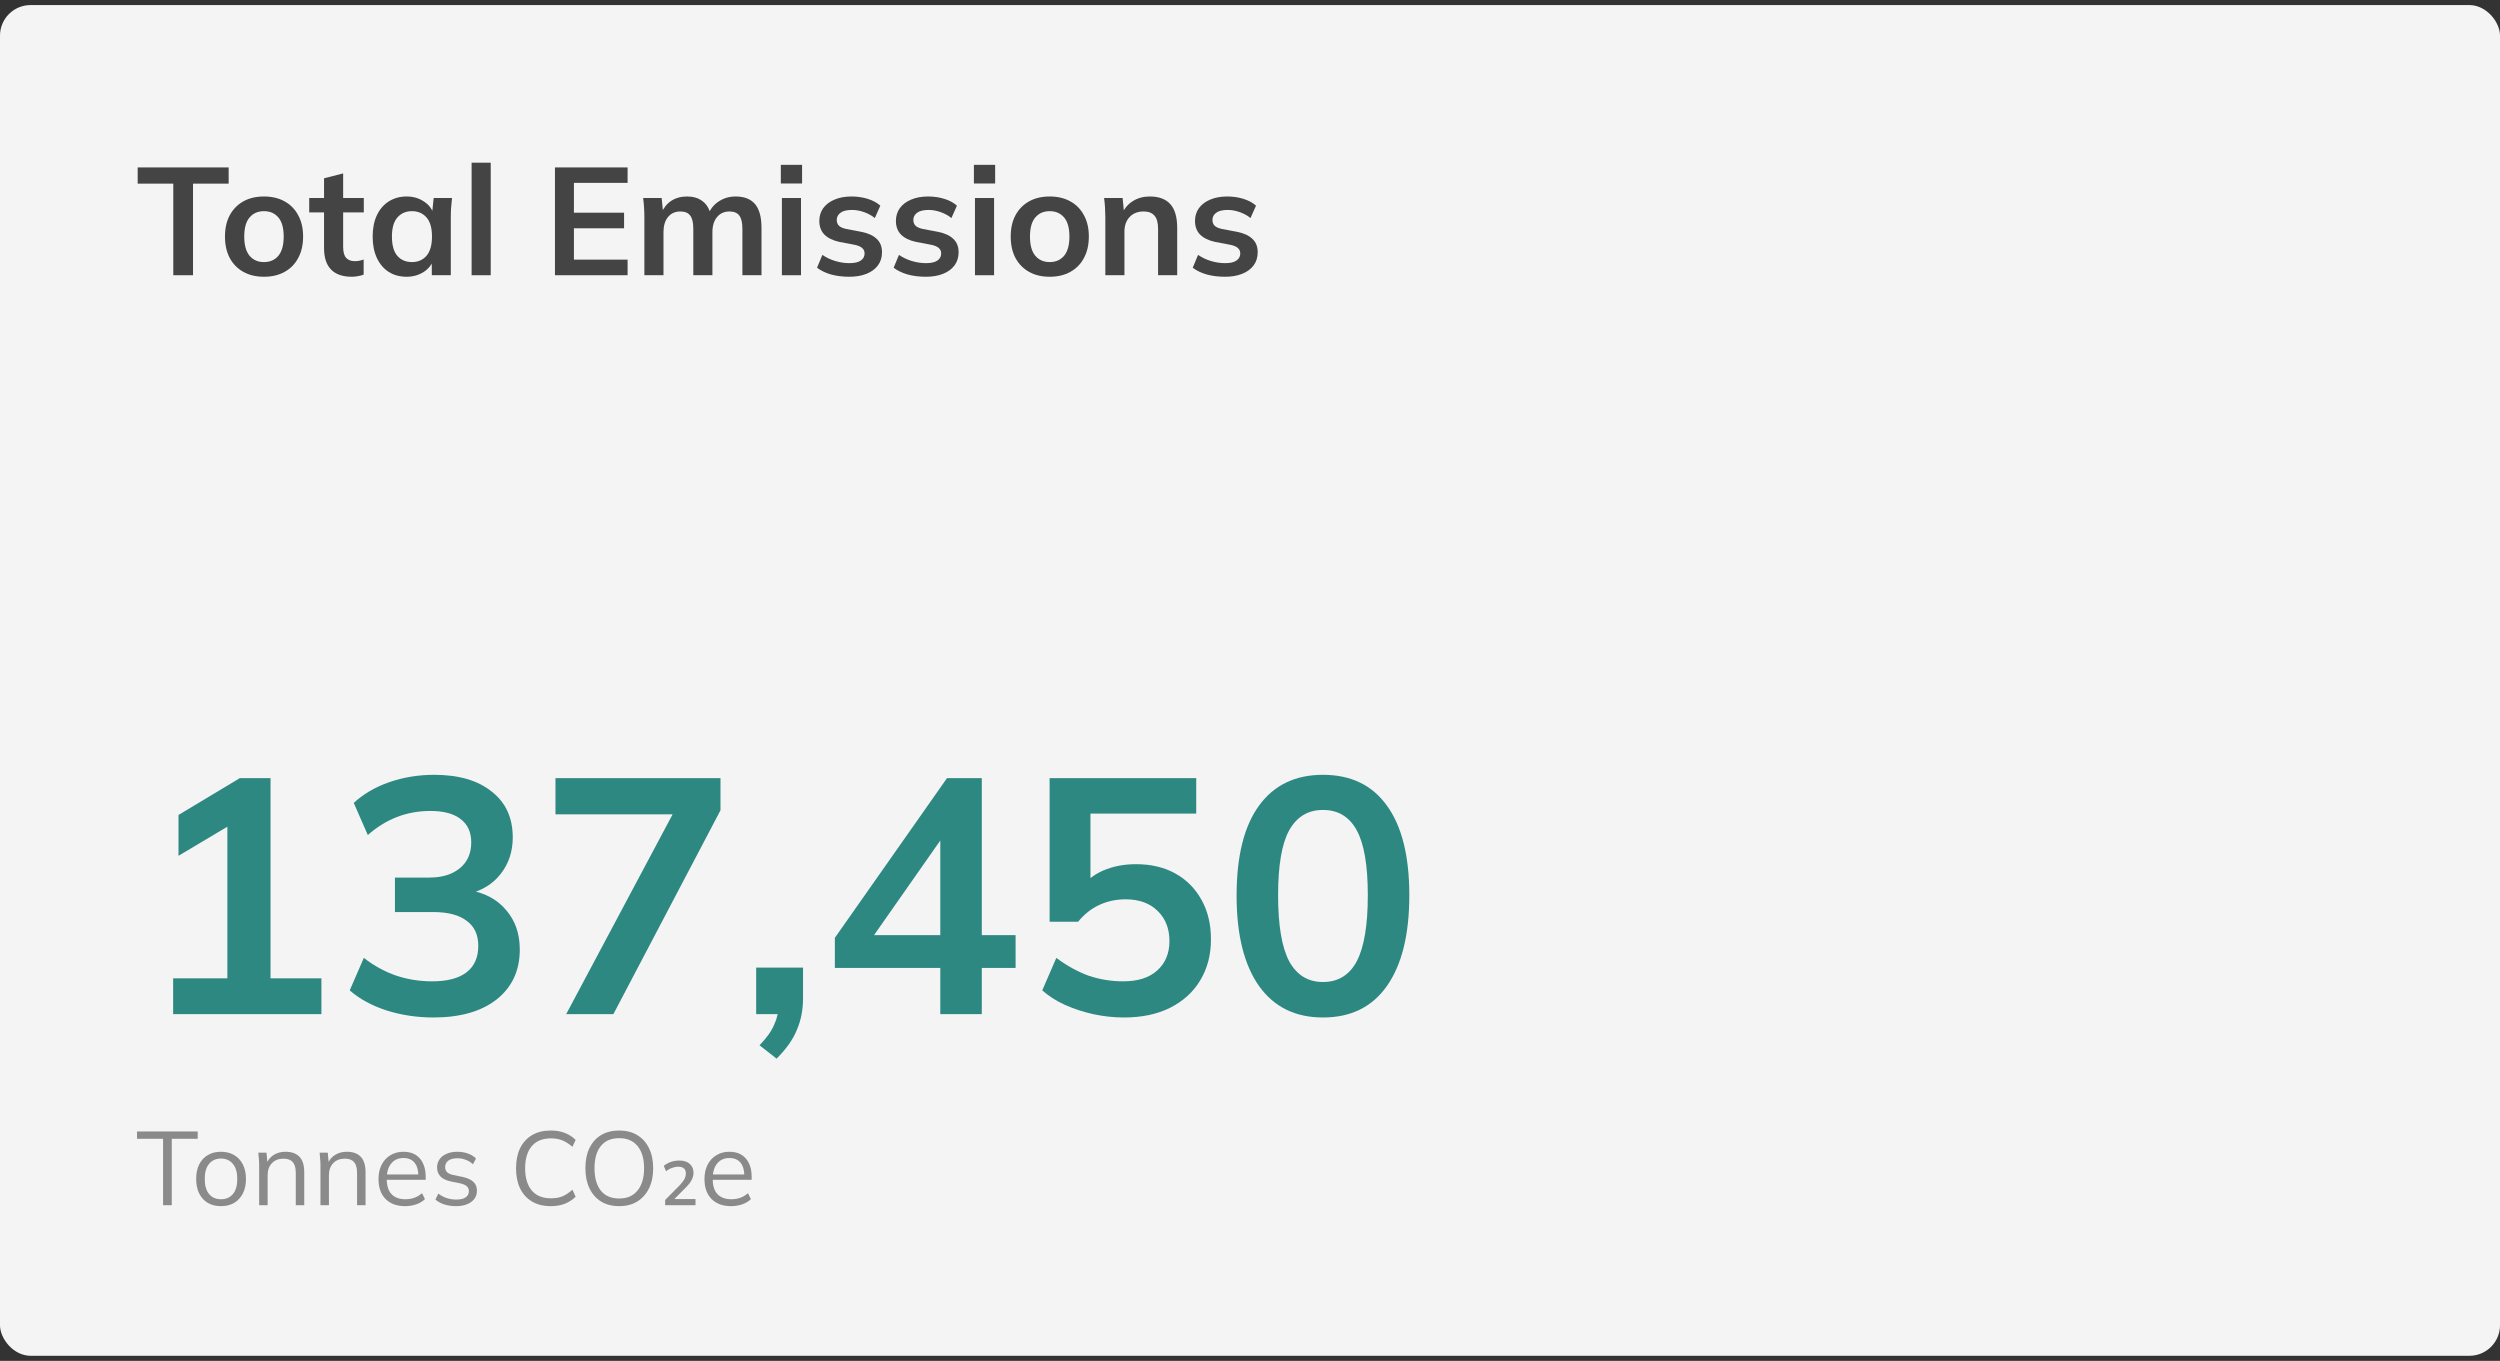
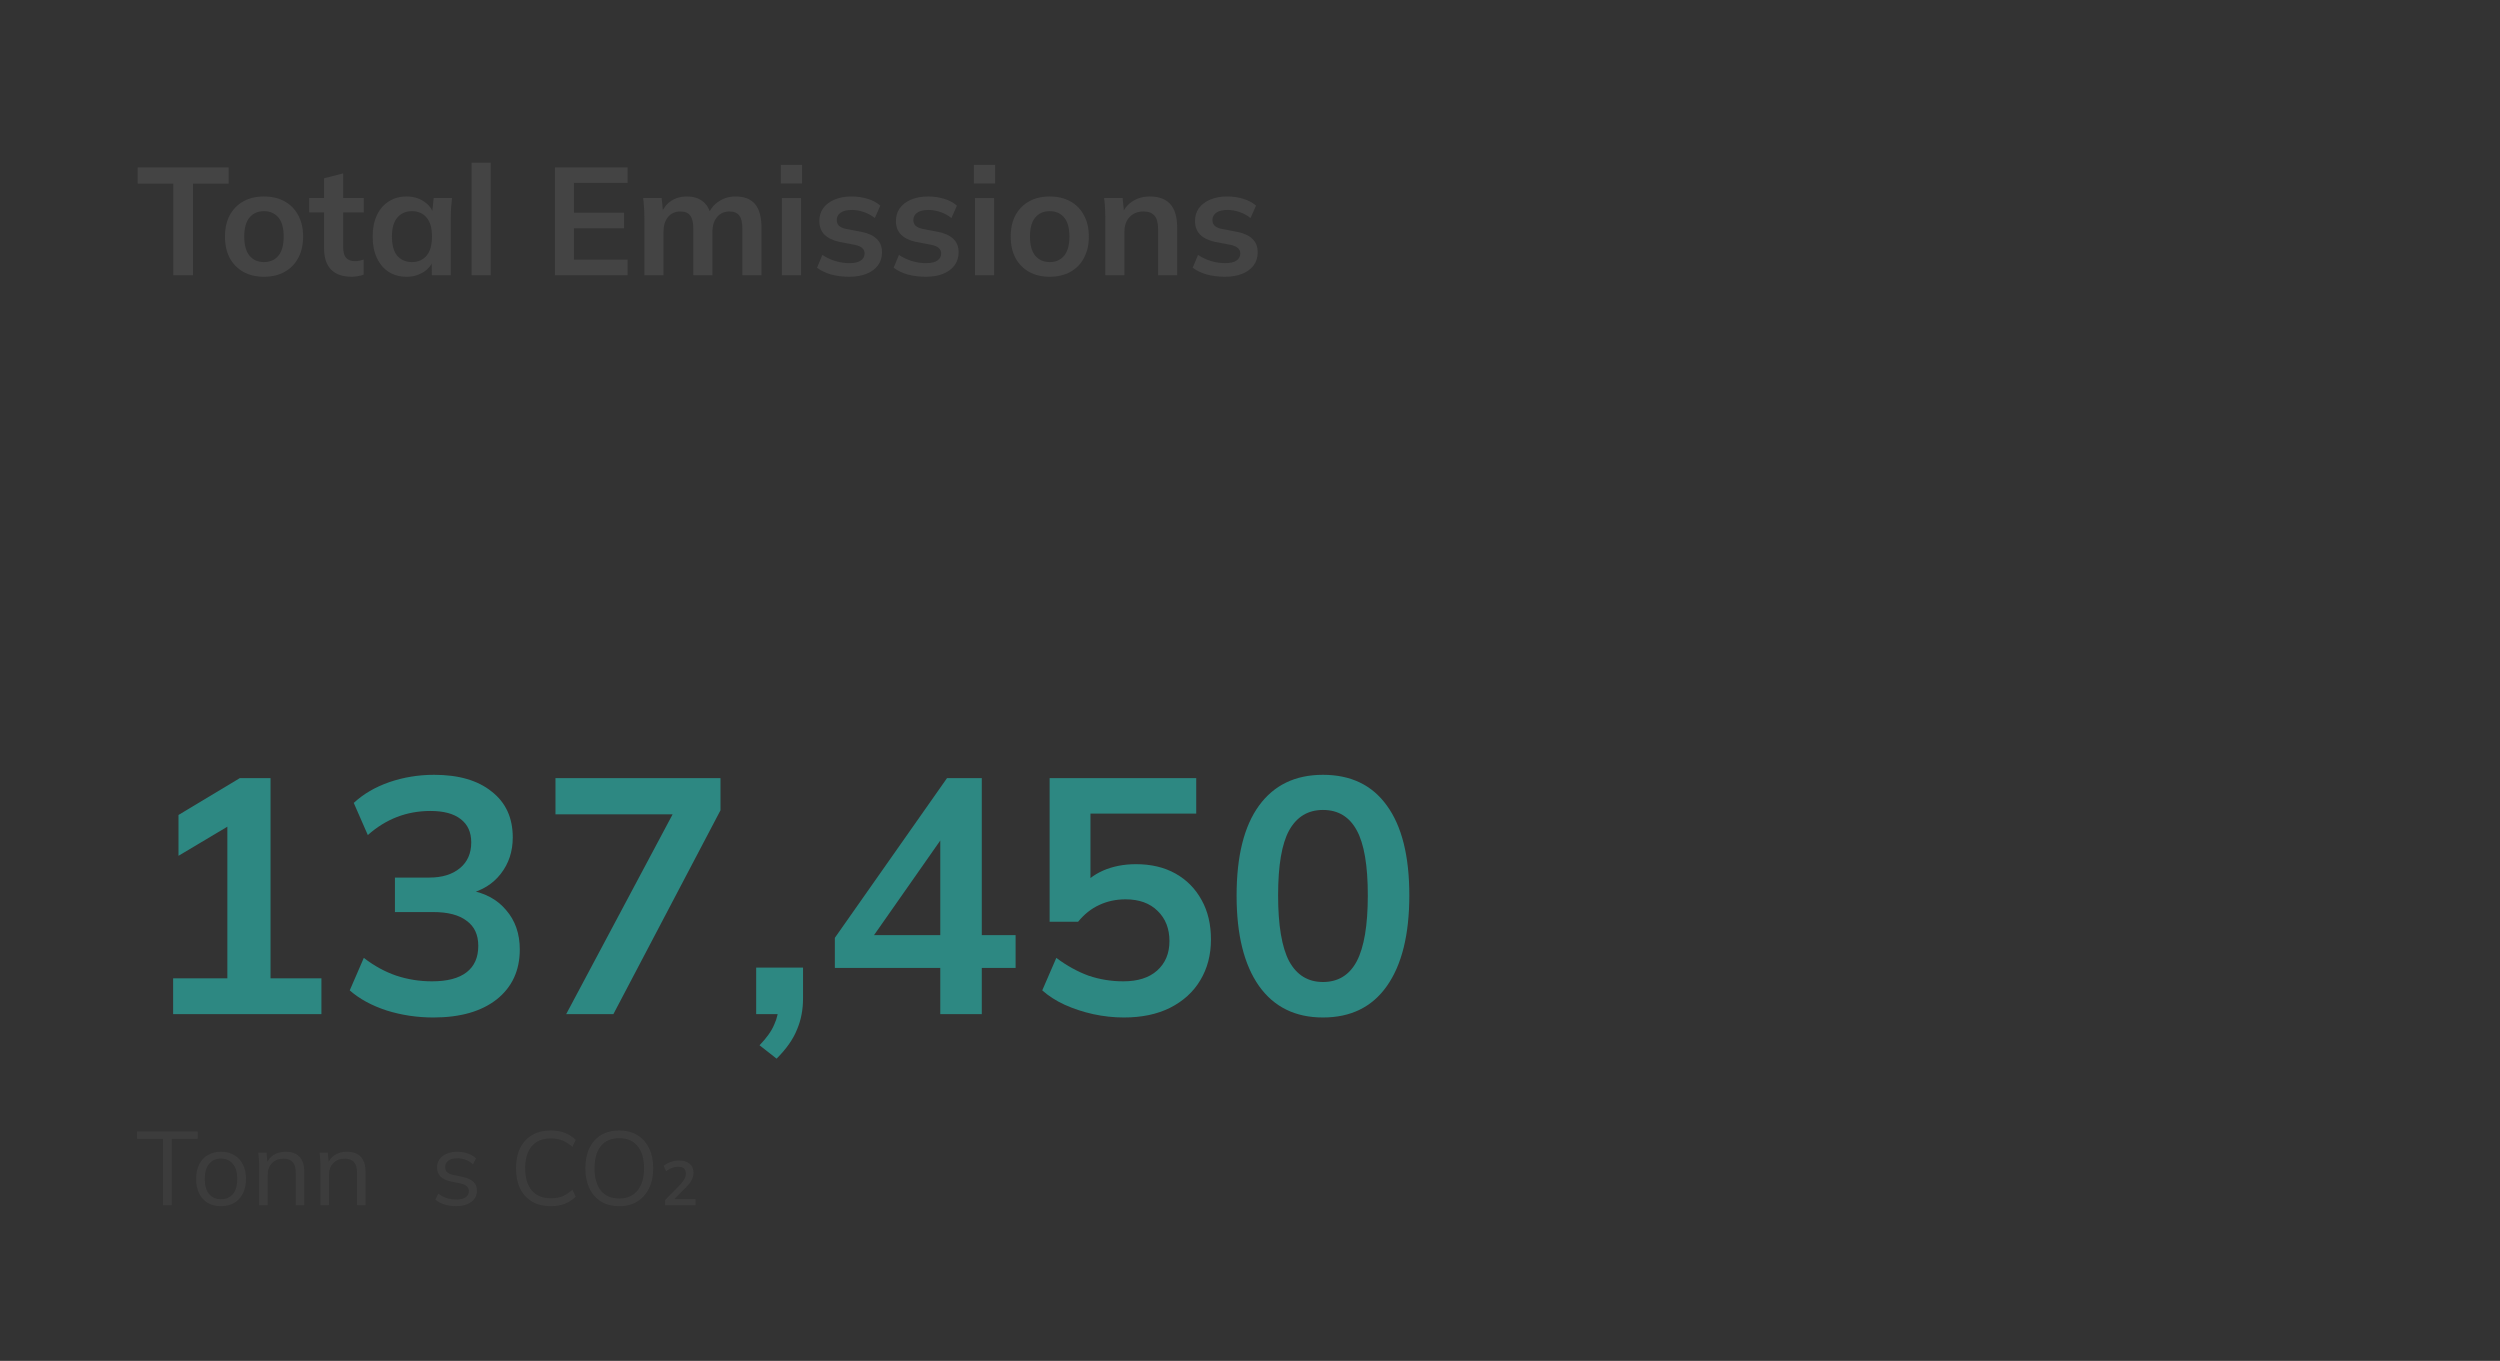
<svg xmlns="http://www.w3.org/2000/svg" width="327" height="178" viewBox="0 0 327 178" fill="none">
  <rect x="0" y="0" width="327" height="178" fill="#333333" stroke="none" />
-   <rect y="0.663" width="327" height="176.673" rx="4" fill="#F4F4F4" />
  <path d="M22.646 132.649V127.964H29.739V106.511H32.454L23.347 111.94V106.599L31.359 101.783H35.387V127.964H42.042V132.649H22.646Z" fill="#2D8882" />
  <path d="M56.692 133.087C54.561 133.087 52.518 132.781 50.563 132.168C48.607 131.525 47.002 130.65 45.746 129.541L47.585 125.294C48.957 126.344 50.373 127.118 51.832 127.614C53.321 128.11 54.882 128.358 56.517 128.358C58.502 128.358 60.005 127.964 61.027 127.176C62.048 126.388 62.559 125.235 62.559 123.718C62.559 122.258 62.048 121.164 61.027 120.434C60.034 119.675 58.575 119.296 56.648 119.296H51.657V114.786H56.167C57.831 114.786 59.158 114.377 60.151 113.56C61.143 112.743 61.639 111.619 61.639 110.189C61.639 108.846 61.172 107.825 60.239 107.124C59.334 106.423 58.02 106.073 56.298 106.073C53.204 106.073 50.475 107.124 48.111 109.226L46.272 105.022C47.527 103.855 49.074 102.95 50.913 102.308C52.781 101.666 54.736 101.345 56.78 101.345C59.99 101.345 62.501 102.074 64.31 103.534C66.149 104.964 67.069 106.963 67.069 109.532C67.069 111.371 66.543 112.962 65.492 114.304C64.471 115.618 63.055 116.493 61.245 116.931V116.406C63.376 116.756 65.025 117.632 66.193 119.033C67.39 120.405 67.988 122.127 67.988 124.199C67.988 126.943 66.981 129.117 64.967 130.723C62.953 132.299 60.195 133.087 56.692 133.087Z" fill="#2D8882" />
  <path d="M74.057 132.649L89.03 104.541V106.511H72.656V101.783H94.24V105.986L80.23 132.649H74.057Z" fill="#2D8882" />
  <path d="M101.579 138.472L99.346 136.721C100.28 135.758 100.922 134.853 101.272 134.006C101.652 133.189 101.841 132.313 101.841 131.379L103.023 132.649H98.908V126.563H105.037V130.591C105.037 132.08 104.775 133.437 104.249 134.663C103.753 135.918 102.863 137.188 101.579 138.472Z" fill="#2D8882" />
  <path d="M122.99 132.649V126.607H109.199V122.667L123.866 101.783H128.419V122.317H132.841V126.607H128.419V132.649H122.99ZM122.99 122.317V108.437H124.041L113.402 123.63V122.317H122.99Z" fill="#2D8882" />
  <path d="M147.01 133.087C145.667 133.087 144.324 132.941 142.982 132.649C141.668 132.357 140.428 131.949 139.26 131.423C138.122 130.898 137.144 130.27 136.327 129.541L138.166 125.294C139.538 126.315 140.939 127.089 142.369 127.614C143.828 128.11 145.346 128.358 146.922 128.358C148.819 128.358 150.293 127.891 151.344 126.957C152.424 125.994 152.964 124.71 152.964 123.105C152.964 121.47 152.453 120.157 151.432 119.164C150.41 118.143 149.009 117.632 147.229 117.632C145.974 117.632 144.821 117.88 143.77 118.376C142.748 118.843 141.829 119.573 141.012 120.565H137.29V101.783H156.467V106.423H142.632V116.231H141.274C142.033 115.209 143.04 114.421 144.295 113.867C145.58 113.312 147.01 113.035 148.586 113.035C150.571 113.035 152.293 113.443 153.752 114.261C155.212 115.078 156.35 116.231 157.167 117.719C157.985 119.179 158.393 120.901 158.393 122.886C158.393 124.9 157.926 126.68 156.992 128.227C156.087 129.745 154.774 130.942 153.052 131.817C151.359 132.664 149.345 133.087 147.01 133.087Z" fill="#2D8882" />
  <path d="M173.043 133.087C169.424 133.087 166.636 131.715 164.681 128.971C162.725 126.199 161.747 122.258 161.747 117.15C161.747 111.984 162.725 108.058 164.681 105.373C166.636 102.687 169.424 101.345 173.043 101.345C176.692 101.345 179.479 102.687 181.406 105.373C183.361 108.058 184.339 111.969 184.339 117.106C184.339 122.244 183.361 126.199 181.406 128.971C179.479 131.715 176.692 133.087 173.043 133.087ZM173.043 128.446C175.028 128.446 176.502 127.541 177.465 125.732C178.428 123.893 178.91 121.018 178.91 117.106C178.91 113.195 178.428 110.364 177.465 108.613C176.502 106.832 175.028 105.942 173.043 105.942C171.088 105.942 169.614 106.832 168.621 108.613C167.658 110.364 167.176 113.195 167.176 117.106C167.176 121.018 167.658 123.893 168.621 125.732C169.614 127.541 171.088 128.446 173.043 128.446Z" fill="#2D8882" />
  <path d="M22.667 36V24.02H18.007V21.9H29.907V24.02H25.247V36H22.667Z" fill="#444444" />
  <path d="M34.527 36.2C33.487 36.2 32.587 35.987 31.827 35.56C31.067 35.134 30.474 34.527 30.047 33.74C29.634 32.954 29.427 32.02 29.427 30.94C29.427 29.86 29.634 28.934 30.047 28.16C30.474 27.374 31.067 26.767 31.827 26.34C32.587 25.914 33.487 25.7 34.527 25.7C35.567 25.7 36.467 25.914 37.227 26.34C38.001 26.767 38.594 27.374 39.007 28.16C39.434 28.934 39.647 29.86 39.647 30.94C39.647 32.02 39.434 32.954 39.007 33.74C38.594 34.527 38.001 35.134 37.227 35.56C36.467 35.987 35.567 36.2 34.527 36.2ZM34.527 34.28C35.314 34.28 35.941 34.007 36.407 33.46C36.874 32.9 37.107 32.06 37.107 30.94C37.107 29.82 36.874 28.987 36.407 28.44C35.941 27.894 35.314 27.62 34.527 27.62C33.74 27.62 33.114 27.894 32.647 28.44C32.181 28.987 31.947 29.82 31.947 30.94C31.947 32.06 32.181 32.9 32.647 33.46C33.114 34.007 33.74 34.28 34.527 34.28Z" fill="#444444" />
  <path d="M46.025 36.2C44.825 36.2 43.919 35.887 43.305 35.26C42.692 34.634 42.385 33.694 42.385 32.44V27.78H40.445V25.9H42.385V23.32L44.885 22.68V25.9H47.585V27.78H44.885V32.28C44.885 32.974 45.019 33.46 45.285 33.74C45.552 34.02 45.919 34.16 46.385 34.16C46.639 34.16 46.852 34.14 47.025 34.1C47.212 34.06 47.392 34.007 47.565 33.94V35.92C47.339 36.014 47.085 36.08 46.805 36.12C46.539 36.174 46.279 36.2 46.025 36.2Z" fill="#444444" />
  <path d="M53.184 36.2C52.304 36.2 51.53 35.994 50.864 35.58C50.197 35.154 49.677 34.547 49.304 33.76C48.93 32.974 48.744 32.034 48.744 30.94C48.744 29.847 48.93 28.914 49.304 28.14C49.677 27.354 50.197 26.754 50.864 26.34C51.53 25.914 52.304 25.7 53.184 25.7C54.037 25.7 54.784 25.914 55.424 26.34C56.077 26.754 56.51 27.314 56.724 28.02H56.504L56.724 25.9H59.124C59.084 26.314 59.044 26.734 59.004 27.16C58.977 27.587 58.964 28.007 58.964 28.42V36H56.484L56.464 33.92H56.704C56.49 34.614 56.057 35.167 55.404 35.58C54.75 35.994 54.01 36.2 53.184 36.2ZM53.884 34.28C54.67 34.28 55.304 34.007 55.784 33.46C56.264 32.9 56.504 32.06 56.504 30.94C56.504 29.82 56.264 28.987 55.784 28.44C55.304 27.894 54.67 27.62 53.884 27.62C53.097 27.62 52.464 27.894 51.984 28.44C51.504 28.987 51.264 29.82 51.264 30.94C51.264 32.06 51.497 32.9 51.964 33.46C52.444 34.007 53.084 34.28 53.884 34.28Z" fill="#444444" />
  <path d="M61.686 36V21.28H64.186V36H61.686Z" fill="#444444" />
  <path d="M72.589 36V21.9H82.089V23.92H75.069V27.82H81.629V29.86H75.069V33.96H82.089V36H72.589Z" fill="#444444" />
  <path d="M84.284 36V28.42C84.284 28.007 84.27 27.587 84.244 27.16C84.217 26.734 84.177 26.314 84.124 25.9H86.544L86.744 27.9H86.504C86.784 27.207 87.21 26.667 87.784 26.28C88.37 25.894 89.064 25.7 89.864 25.7C90.664 25.7 91.324 25.894 91.844 26.28C92.377 26.654 92.75 27.24 92.964 28.04H92.644C92.924 27.32 93.384 26.754 94.024 26.34C94.664 25.914 95.397 25.7 96.224 25.7C97.357 25.7 98.204 26.034 98.764 26.7C99.324 27.367 99.604 28.407 99.604 29.82V36H97.104V29.92C97.104 29.12 96.97 28.547 96.704 28.2C96.437 27.84 96.01 27.66 95.424 27.66C94.73 27.66 94.184 27.907 93.784 28.4C93.384 28.88 93.184 29.534 93.184 30.36V36H90.684V29.92C90.684 29.12 90.55 28.547 90.284 28.2C90.017 27.84 89.59 27.66 89.004 27.66C88.31 27.66 87.764 27.907 87.364 28.4C86.977 28.88 86.784 29.534 86.784 30.36V36H84.284Z" fill="#444444" />
  <path d="M102.272 36V25.9H104.772V36H102.272ZM102.132 24V21.56H104.912V24H102.132Z" fill="#444444" />
  <path d="M111.087 36.2C110.22 36.2 109.42 36.1 108.687 35.9C107.967 35.687 107.36 35.394 106.867 35.02L107.567 33.34C108.073 33.687 108.633 33.954 109.247 34.14C109.86 34.327 110.48 34.42 111.107 34.42C111.773 34.42 112.267 34.307 112.587 34.08C112.92 33.854 113.087 33.547 113.087 33.16C113.087 32.854 112.98 32.614 112.767 32.44C112.567 32.254 112.24 32.114 111.787 32.02L109.787 31.64C108.933 31.454 108.28 31.134 107.827 30.68C107.387 30.227 107.167 29.634 107.167 28.9C107.167 28.274 107.333 27.72 107.667 27.24C108.013 26.76 108.5 26.387 109.127 26.12C109.767 25.84 110.513 25.7 111.367 25.7C112.113 25.7 112.813 25.8 113.467 26C114.133 26.2 114.693 26.5 115.147 26.9L114.427 28.52C114.013 28.187 113.54 27.927 113.007 27.74C112.473 27.554 111.953 27.46 111.447 27.46C110.753 27.46 110.247 27.587 109.927 27.84C109.607 28.08 109.447 28.394 109.447 28.78C109.447 29.074 109.54 29.32 109.727 29.52C109.927 29.707 110.233 29.847 110.647 29.94L112.647 30.32C113.54 30.494 114.213 30.8 114.667 31.24C115.133 31.667 115.367 32.254 115.367 33C115.367 33.667 115.187 34.24 114.827 34.72C114.467 35.2 113.967 35.567 113.327 35.82C112.687 36.074 111.94 36.2 111.087 36.2Z" fill="#444444" />
  <path d="M121.106 36.2C120.24 36.2 119.44 36.1 118.706 35.9C117.986 35.687 117.38 35.394 116.886 35.02L117.586 33.34C118.093 33.687 118.653 33.954 119.266 34.14C119.88 34.327 120.5 34.42 121.126 34.42C121.793 34.42 122.286 34.307 122.606 34.08C122.94 33.854 123.106 33.547 123.106 33.16C123.106 32.854 123 32.614 122.786 32.44C122.586 32.254 122.26 32.114 121.806 32.02L119.806 31.64C118.953 31.454 118.3 31.134 117.846 30.68C117.406 30.227 117.186 29.634 117.186 28.9C117.186 28.274 117.353 27.72 117.686 27.24C118.033 26.76 118.52 26.387 119.146 26.12C119.786 25.84 120.533 25.7 121.386 25.7C122.133 25.7 122.833 25.8 123.486 26C124.153 26.2 124.713 26.5 125.166 26.9L124.446 28.52C124.033 28.187 123.56 27.927 123.026 27.74C122.493 27.554 121.973 27.46 121.466 27.46C120.773 27.46 120.266 27.587 119.946 27.84C119.626 28.08 119.466 28.394 119.466 28.78C119.466 29.074 119.56 29.32 119.746 29.52C119.946 29.707 120.253 29.847 120.666 29.94L122.666 30.32C123.56 30.494 124.233 30.8 124.686 31.24C125.153 31.667 125.386 32.254 125.386 33C125.386 33.667 125.206 34.24 124.846 34.72C124.486 35.2 123.986 35.567 123.346 35.82C122.706 36.074 121.96 36.2 121.106 36.2Z" fill="#444444" />
  <path d="M127.526 36V25.9H130.026V36H127.526ZM127.386 24V21.56H130.166V24H127.386Z" fill="#444444" />
  <path d="M137.301 36.2C136.261 36.2 135.361 35.987 134.601 35.56C133.841 35.134 133.247 34.527 132.821 33.74C132.407 32.954 132.201 32.02 132.201 30.94C132.201 29.86 132.407 28.934 132.821 28.16C133.247 27.374 133.841 26.767 134.601 26.34C135.361 25.914 136.261 25.7 137.301 25.7C138.341 25.7 139.241 25.914 140.001 26.34C140.774 26.767 141.367 27.374 141.781 28.16C142.207 28.934 142.421 29.86 142.421 30.94C142.421 32.02 142.207 32.954 141.781 33.74C141.367 34.527 140.774 35.134 140.001 35.56C139.241 35.987 138.341 36.2 137.301 36.2ZM137.301 34.28C138.087 34.28 138.714 34.007 139.181 33.46C139.647 32.9 139.881 32.06 139.881 30.94C139.881 29.82 139.647 28.987 139.181 28.44C138.714 27.894 138.087 27.62 137.301 27.62C136.514 27.62 135.887 27.894 135.421 28.44C134.954 28.987 134.721 29.82 134.721 30.94C134.721 32.06 134.954 32.9 135.421 33.46C135.887 34.007 136.514 34.28 137.301 34.28Z" fill="#444444" />
  <path d="M144.577 36V28.42C144.577 28.007 144.563 27.587 144.537 27.16C144.51 26.734 144.47 26.314 144.417 25.9H146.837L147.037 27.9H146.797C147.117 27.194 147.59 26.654 148.217 26.28C148.843 25.894 149.57 25.7 150.397 25.7C151.583 25.7 152.477 26.034 153.077 26.7C153.677 27.367 153.977 28.407 153.977 29.82V36H151.477V29.94C151.477 29.127 151.317 28.547 150.997 28.2C150.69 27.84 150.223 27.66 149.597 27.66C148.823 27.66 148.21 27.9 147.757 28.38C147.303 28.86 147.077 29.5 147.077 30.3V36H144.577Z" fill="#444444" />
  <path d="M160.227 36.2C159.361 36.2 158.561 36.1 157.827 35.9C157.107 35.687 156.501 35.394 156.007 35.02L156.707 33.34C157.214 33.687 157.774 33.954 158.387 34.14C159.001 34.327 159.621 34.42 160.247 34.42C160.914 34.42 161.407 34.307 161.727 34.08C162.061 33.854 162.227 33.547 162.227 33.16C162.227 32.854 162.121 32.614 161.907 32.44C161.707 32.254 161.381 32.114 160.927 32.02L158.927 31.64C158.074 31.454 157.421 31.134 156.967 30.68C156.527 30.227 156.307 29.634 156.307 28.9C156.307 28.274 156.474 27.72 156.807 27.24C157.154 26.76 157.641 26.387 158.267 26.12C158.907 25.84 159.654 25.7 160.507 25.7C161.254 25.7 161.954 25.8 162.607 26C163.274 26.2 163.834 26.5 164.287 26.9L163.567 28.52C163.154 28.187 162.681 27.927 162.147 27.74C161.614 27.554 161.094 27.46 160.587 27.46C159.894 27.46 159.387 27.587 159.067 27.84C158.747 28.08 158.587 28.394 158.587 28.78C158.587 29.074 158.681 29.32 158.867 29.52C159.067 29.707 159.374 29.847 159.787 29.94L161.787 30.32C162.681 30.494 163.354 30.8 163.807 31.24C164.274 31.667 164.507 32.254 164.507 33C164.507 33.667 164.327 34.24 163.967 34.72C163.607 35.2 163.107 35.567 162.467 35.82C161.827 36.074 161.081 36.2 160.227 36.2Z" fill="#444444" />
  <path d="M21.331 157.641V148.953H17.924V147.995H25.859V148.953H22.466V157.641H21.331Z" fill="#444444" fill-opacity="0.6" />
  <path d="M28.901 157.764C28.245 157.764 27.67 157.623 27.178 157.34C26.694 157.048 26.32 156.638 26.056 156.109C25.791 155.57 25.659 154.937 25.659 154.207C25.659 153.468 25.791 152.834 26.056 152.305C26.32 151.776 26.694 151.37 27.178 151.087C27.67 150.795 28.245 150.65 28.901 150.65C29.567 150.65 30.142 150.795 30.625 151.087C31.118 151.37 31.497 151.776 31.761 152.305C32.035 152.834 32.172 153.468 32.172 154.207C32.172 154.937 32.035 155.57 31.761 156.109C31.497 156.638 31.118 157.048 30.625 157.34C30.142 157.623 29.567 157.764 28.901 157.764ZM28.901 156.861C29.558 156.861 30.078 156.638 30.461 156.191C30.844 155.735 31.036 155.073 31.036 154.207C31.036 153.331 30.84 152.67 30.448 152.223C30.064 151.767 29.549 151.539 28.901 151.539C28.254 151.539 27.738 151.767 27.355 152.223C26.972 152.67 26.781 153.331 26.781 154.207C26.781 155.073 26.972 155.735 27.355 156.191C27.738 156.638 28.254 156.861 28.901 156.861Z" fill="#444444" fill-opacity="0.6" />
  <path d="M33.899 157.641V152.36C33.899 152.104 33.886 151.844 33.858 151.58C33.84 151.306 33.817 151.037 33.79 150.773H34.857L34.994 152.278H34.83C35.03 151.749 35.35 151.347 35.788 151.074C36.234 150.791 36.75 150.65 37.334 150.65C38.145 150.65 38.757 150.868 39.167 151.306C39.587 151.735 39.796 152.414 39.796 153.345V157.641H38.688V153.413C38.688 152.766 38.556 152.296 38.291 152.004C38.036 151.703 37.635 151.553 37.087 151.553C36.449 151.553 35.943 151.749 35.569 152.141C35.195 152.533 35.008 153.058 35.008 153.714V157.641H33.899Z" fill="#444444" fill-opacity="0.6" />
  <path d="M41.916 157.641V152.36C41.916 152.104 41.903 151.844 41.875 151.58C41.857 151.306 41.834 151.037 41.807 150.773H42.874L43.011 152.278H42.847C43.047 151.749 43.367 151.347 43.804 151.074C44.251 150.791 44.767 150.65 45.35 150.65C46.162 150.65 46.773 150.868 47.184 151.306C47.603 151.735 47.813 152.414 47.813 153.345V157.641H46.705V153.413C46.705 152.766 46.573 152.296 46.308 152.004C46.053 151.703 45.651 151.553 45.104 151.553C44.466 151.553 43.959 151.749 43.585 152.141C43.211 152.533 43.024 153.058 43.024 153.714V157.641H41.916Z" fill="#444444" fill-opacity="0.6" />
-   <path d="M52.984 157.764C51.908 157.764 51.059 157.454 50.439 156.834C49.819 156.204 49.509 155.333 49.509 154.221C49.509 153.5 49.646 152.875 49.919 152.346C50.193 151.808 50.576 151.393 51.069 151.101C51.561 150.8 52.127 150.65 52.765 150.65C53.395 150.65 53.924 150.782 54.352 151.046C54.781 151.311 55.109 151.689 55.337 152.182C55.565 152.665 55.679 153.24 55.679 153.906V154.316H50.357V153.619H54.954L54.722 153.796C54.722 153.067 54.557 152.497 54.229 152.086C53.901 151.676 53.413 151.47 52.765 151.47C52.081 151.47 51.547 151.712 51.164 152.196C50.781 152.67 50.59 153.313 50.59 154.125V154.248C50.59 155.105 50.8 155.757 51.219 156.204C51.648 156.642 52.245 156.861 53.011 156.861C53.422 156.861 53.805 156.802 54.161 156.683C54.526 156.556 54.872 156.35 55.201 156.068L55.584 156.847C55.283 157.139 54.9 157.367 54.434 157.532C53.978 157.687 53.495 157.764 52.984 157.764Z" fill="#444444" fill-opacity="0.6" />
  <path d="M59.66 157.764C59.113 157.764 58.602 157.691 58.128 157.545C57.654 157.39 57.261 157.176 56.951 156.902L57.334 156.122C57.672 156.387 58.037 156.583 58.429 156.711C58.83 156.838 59.245 156.902 59.674 156.902C60.221 156.902 60.632 156.806 60.905 156.615C61.188 156.414 61.329 156.141 61.329 155.794C61.329 155.529 61.238 155.32 61.056 155.165C60.882 155 60.595 154.873 60.194 154.781L58.921 154.522C58.338 154.394 57.9 154.179 57.608 153.878C57.316 153.568 57.17 153.176 57.17 152.702C57.17 152.3 57.275 151.949 57.485 151.648C57.694 151.338 58 151.096 58.401 150.923C58.803 150.741 59.273 150.65 59.811 150.65C60.312 150.65 60.773 150.727 61.193 150.882C61.621 151.028 61.977 151.242 62.26 151.525L61.863 152.291C61.589 152.027 61.275 151.831 60.919 151.703C60.572 151.566 60.212 151.498 59.838 151.498C59.3 151.498 58.894 151.607 58.62 151.826C58.356 152.036 58.224 152.314 58.224 152.661C58.224 152.925 58.306 153.144 58.47 153.318C58.643 153.482 58.908 153.605 59.263 153.687L60.536 153.947C61.156 154.084 61.617 154.298 61.918 154.59C62.228 154.873 62.383 155.256 62.383 155.739C62.383 156.15 62.269 156.51 62.041 156.82C61.813 157.121 61.493 157.354 61.083 157.518C60.682 157.682 60.207 157.764 59.66 157.764Z" fill="#444444" fill-opacity="0.6" />
  <path d="M72.054 157.764C71.087 157.764 70.266 157.563 69.591 157.162C68.916 156.761 68.396 156.191 68.031 155.452C67.676 154.713 67.498 153.833 67.498 152.811C67.498 151.79 67.676 150.914 68.031 150.184C68.396 149.446 68.916 148.875 69.591 148.474C70.266 148.073 71.087 147.872 72.054 147.872C72.738 147.872 73.349 147.977 73.887 148.187C74.425 148.397 74.895 148.702 75.296 149.103L74.872 150.006C74.434 149.623 74.001 149.345 73.573 149.172C73.144 148.989 72.642 148.898 72.067 148.898C70.964 148.898 70.125 149.24 69.55 149.924C68.975 150.608 68.688 151.571 68.688 152.811C68.688 154.052 68.975 155.019 69.55 155.712C70.125 156.396 70.964 156.738 72.067 156.738C72.642 156.738 73.144 156.651 73.573 156.478C74.001 156.296 74.434 156.008 74.872 155.616L75.296 156.533C74.895 156.925 74.425 157.231 73.887 157.449C73.349 157.659 72.738 157.764 72.054 157.764Z" fill="#444444" fill-opacity="0.6" />
  <path d="M76.57 152.811C76.57 151.79 76.743 150.914 77.09 150.184C77.446 149.446 77.952 148.875 78.609 148.474C79.275 148.073 80.073 147.872 81.003 147.872C81.906 147.872 82.691 148.073 83.356 148.474C84.022 148.875 84.533 149.446 84.889 150.184C85.254 150.914 85.436 151.785 85.436 152.798C85.436 153.819 85.254 154.699 84.889 155.438C84.524 156.177 84.008 156.752 83.343 157.162C82.686 157.563 81.906 157.764 81.003 157.764C80.073 157.764 79.279 157.563 78.622 157.162C77.966 156.752 77.459 156.177 77.104 155.438C76.748 154.699 76.57 153.824 76.57 152.811ZM77.76 152.811C77.76 154.052 78.034 155.023 78.581 155.726C79.129 156.419 79.936 156.765 81.003 156.765C82.025 156.765 82.818 156.419 83.384 155.726C83.958 155.023 84.246 154.052 84.246 152.811C84.246 151.562 83.963 150.595 83.397 149.911C82.832 149.217 82.034 148.871 81.003 148.871C79.936 148.871 79.129 149.217 78.581 149.911C78.034 150.595 77.76 151.562 77.76 152.811Z" fill="#444444" fill-opacity="0.6" />
  <path d="M87.002 157.641V156.957L88.972 154.959C89.228 154.677 89.415 154.426 89.533 154.207C89.652 153.979 89.711 153.742 89.711 153.495C89.711 152.902 89.374 152.606 88.699 152.606C88.434 152.606 88.16 152.661 87.878 152.77C87.595 152.871 87.344 153.017 87.125 153.208L86.824 152.497C87.07 152.287 87.367 152.118 87.713 151.99C88.069 151.863 88.452 151.799 88.863 151.799C89.437 151.799 89.889 151.945 90.217 152.237C90.546 152.519 90.71 152.907 90.71 153.4C90.71 153.71 90.632 154.015 90.477 154.316C90.331 154.617 90.094 154.932 89.766 155.26L88.069 156.971V156.834H90.97V157.641H87.002Z" fill="#444444" fill-opacity="0.6" />
-   <path d="M95.62 157.764C94.544 157.764 93.695 157.454 93.075 156.834C92.455 156.204 92.145 155.333 92.145 154.221C92.145 153.5 92.282 152.875 92.555 152.346C92.829 151.808 93.212 151.393 93.705 151.101C94.197 150.8 94.763 150.65 95.401 150.65C96.031 150.65 96.56 150.782 96.988 151.046C97.417 151.311 97.745 151.689 97.973 152.182C98.201 152.665 98.316 153.24 98.316 153.906V154.316H92.993V153.619H97.59L97.358 153.796C97.358 153.067 97.194 152.497 96.865 152.086C96.537 151.676 96.049 151.47 95.401 151.47C94.717 151.47 94.183 151.712 93.8 152.196C93.417 152.67 93.226 153.313 93.226 154.125V154.248C93.226 155.105 93.436 155.757 93.855 156.204C94.284 156.642 94.881 156.861 95.647 156.861C96.058 156.861 96.441 156.802 96.797 156.683C97.162 156.556 97.508 156.35 97.837 156.068L98.22 156.847C97.919 157.139 97.536 157.367 97.07 157.532C96.614 157.687 96.131 157.764 95.62 157.764Z" fill="#444444" fill-opacity="0.6" />
</svg>